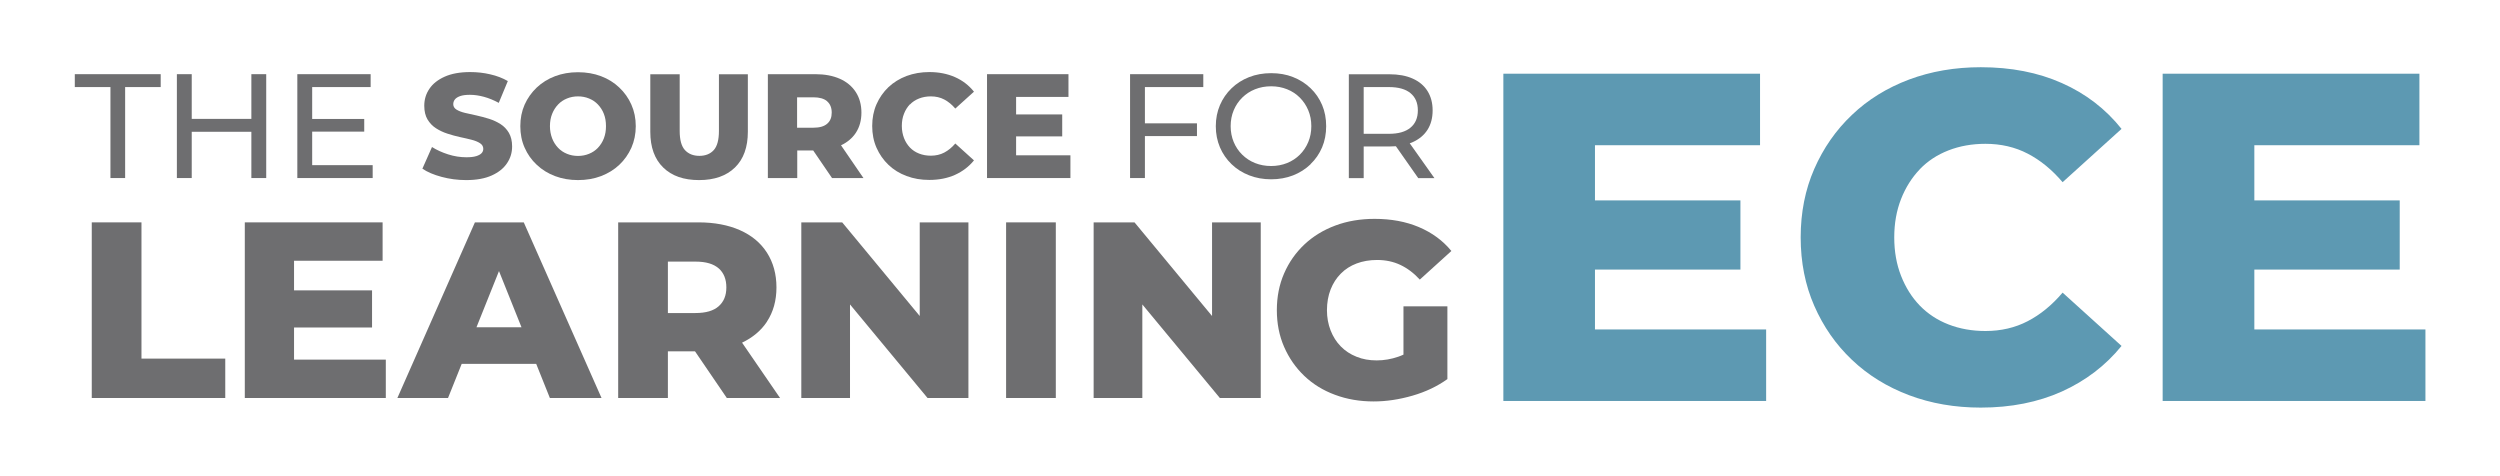
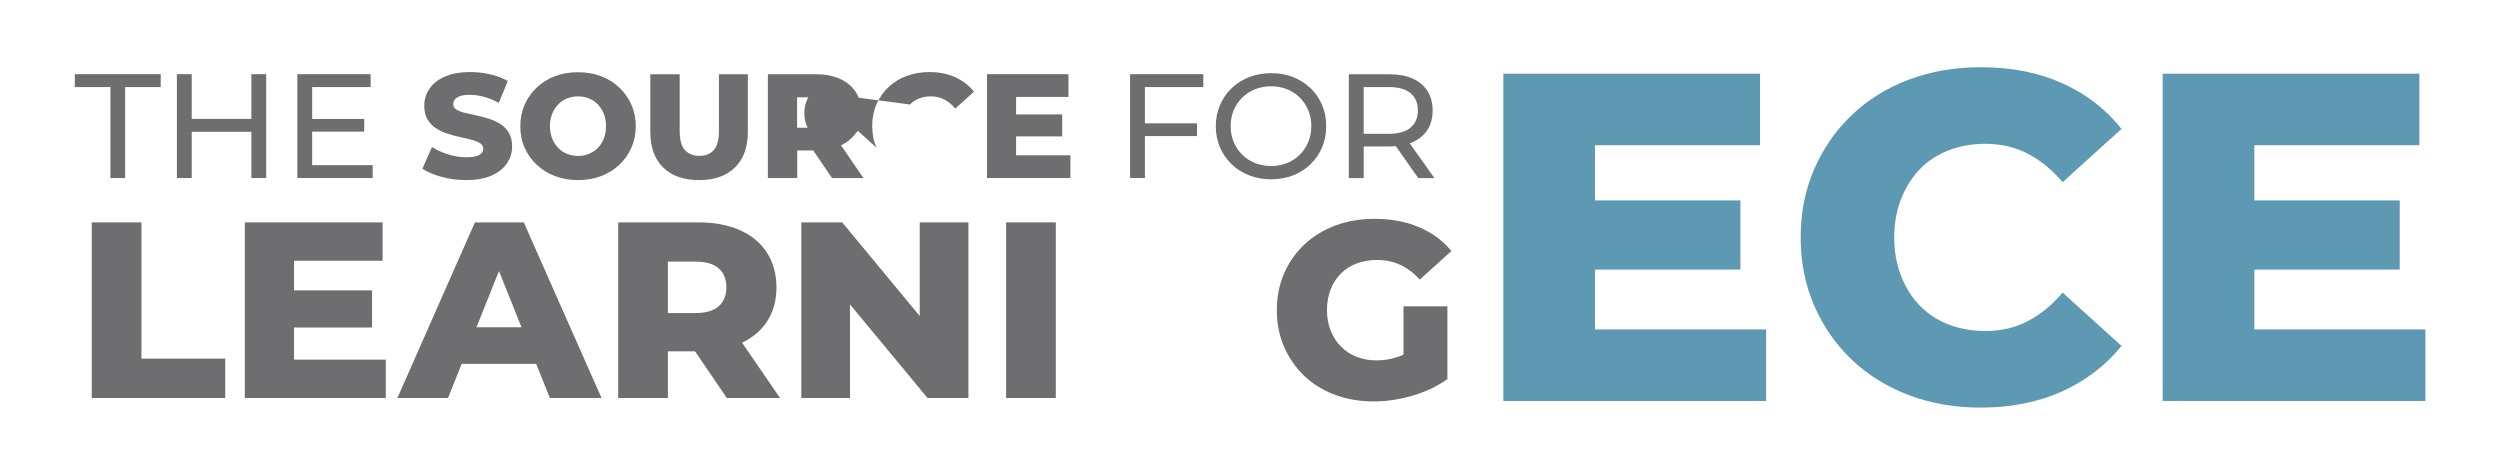
<svg xmlns="http://www.w3.org/2000/svg" id="Layer_2" data-name="Layer 2" viewBox="0 0 319.85 60.84">
  <g id="Layer_1-2" data-name="Layer 1">
    <g>
      <rect width="319.85" height="60.84" style="fill: #fff; stroke-width: 0px;" />
      <polygon points="14.13 22.78 16.01 22.78 16.01 11.14 20.56 11.14 20.56 9.49 9.57 9.49 9.57 11.14 14.13 11.14 14.13 22.78" style="fill: #6e6e70; stroke-width: 0px;" />
      <polygon points="24.53 16.86 32.16 16.86 32.16 22.78 34.06 22.78 34.06 9.49 32.16 9.49 32.16 15.21 24.53 15.21 24.53 9.49 22.63 9.49 22.63 22.78 24.53 22.78 24.53 16.86" style="fill: #6e6e70; stroke-width: 0px;" />
      <polygon points="47.68 21.13 39.94 21.13 39.94 16.84 46.6 16.84 46.6 15.22 39.94 15.22 39.94 11.14 47.42 11.14 47.42 9.49 38.04 9.49 38.04 22.78 47.68 22.78 47.68 21.13" style="fill: #6e6e70; stroke-width: 0px;" />
      <path d="M60.91,19.98c-.32.1-.73.14-1.25.14-.77,0-1.55-.12-2.33-.37-.78-.25-1.46-.56-2.06-.94l-1.23,2.77c.63.43,1.45.78,2.46,1.05,1.01.27,2.05.41,3.14.41,1.32,0,2.41-.2,3.27-.59.87-.39,1.52-.91,1.96-1.57.44-.65.65-1.36.65-2.14,0-.7-.14-1.27-.41-1.74-.27-.46-.63-.84-1.07-1.12-.44-.28-.93-.51-1.47-.68-.54-.17-1.08-.31-1.61-.43-.54-.11-1.03-.22-1.48-.33-.45-.11-.81-.25-1.08-.42-.27-.17-.41-.4-.41-.69,0-.23.07-.43.21-.61.14-.18.37-.32.68-.43.32-.11.73-.16,1.25-.16.58,0,1.18.09,1.8.26.62.17,1.25.43,1.88.77l1.16-2.79c-.66-.38-1.41-.67-2.25-.86-.84-.2-1.7-.29-2.57-.29-1.3,0-2.39.2-3.26.59-.87.39-1.53.91-1.96,1.56-.44.65-.65,1.37-.65,2.16,0,.71.14,1.29.42,1.76.28.46.64.84,1.08,1.12.44.28.93.52,1.47.69.54.18,1.08.32,1.61.44.54.11,1.03.23,1.47.34.44.11.8.26,1.08.44.28.18.42.42.42.72,0,.22-.07.4-.22.56-.15.16-.38.28-.69.38" style="fill: #6e6e70; stroke-width: 0px;" />
      <path d="M70.64,14.57c.18-.46.44-.86.76-1.2.32-.34.7-.59,1.14-.77.44-.18.91-.27,1.41-.27s.98.09,1.41.27c.44.18.82.43,1.14.77.32.34.58.73.76,1.2.18.46.27.98.27,1.57s-.09,1.09-.27,1.56c-.18.47-.44.87-.76,1.21-.32.34-.7.59-1.14.77-.44.18-.91.27-1.41.27s-.98-.09-1.41-.27c-.44-.18-.82-.43-1.14-.77-.32-.34-.58-.74-.76-1.21-.18-.47-.28-.99-.28-1.56s.09-1.1.28-1.57M68.67,21.08c.66.63,1.45,1.11,2.34,1.45.9.34,1.88.51,2.94.51s2.06-.17,2.95-.51c.89-.34,1.67-.82,2.33-1.44.66-.62,1.17-1.35,1.55-2.19.37-.84.56-1.76.56-2.76s-.19-1.92-.56-2.75c-.37-.84-.89-1.57-1.55-2.19-.66-.63-1.43-1.11-2.33-1.45-.89-.34-1.88-.51-2.95-.51s-2.04.17-2.94.51c-.9.34-1.68.83-2.34,1.45-.66.63-1.18,1.36-1.55,2.19-.37.84-.55,1.75-.55,2.75s.18,1.92.55,2.75c.37.84.88,1.57,1.55,2.19" style="fill: #6e6e70; stroke-width: 0px;" />
      <path d="M89.44,23.04c1.96,0,3.49-.54,4.59-1.61,1.1-1.07,1.65-2.6,1.65-4.57v-7.36h-3.7v7.25c0,1.14-.22,1.96-.66,2.45-.44.49-1.06.74-1.84.74s-1.4-.25-1.85-.74c-.45-.49-.67-1.31-.67-2.45v-7.25h-3.76v7.36c0,1.97.55,3.5,1.65,4.57,1.1,1.08,2.63,1.61,4.59,1.61" style="fill: #6e6e70; stroke-width: 0px;" />
      <path d="M105.83,12.97c.39.34.58.82.58,1.44s-.19,1.08-.58,1.42c-.39.34-.97.51-1.76.51h-2.09v-3.89h2.09c.78,0,1.37.17,1.76.51M104.04,19.25l2.41,3.53h4.02l-2.87-4.19c.8-.38,1.44-.91,1.89-1.59.48-.73.72-1.59.72-2.59s-.24-1.89-.72-2.63c-.48-.74-1.16-1.31-2.04-1.7-.88-.39-1.93-.59-3.14-.59h-6.07v13.29h3.76v-3.53h2.05Z" style="fill: #6e6e70; stroke-width: 0px;" />
-       <path d="M116.42,13.37c.32-.34.71-.59,1.17-.77.46-.18.96-.27,1.5-.27.63,0,1.21.13,1.72.4.51.27.98.65,1.41,1.16l2.39-2.16c-.65-.81-1.45-1.43-2.42-1.86-.97-.43-2.07-.65-3.29-.65-1.05,0-2.02.17-2.91.5-.89.34-1.66.81-2.32,1.43-.65.62-1.16,1.35-1.53,2.19-.37.84-.55,1.77-.55,2.78s.18,1.94.55,2.78c.37.84.88,1.57,1.53,2.19.65.62,1.42,1.1,2.32,1.43.89.34,1.86.5,2.91.5,1.23,0,2.33-.22,3.29-.65.97-.44,1.77-1.05,2.42-1.85l-2.39-2.16c-.43.51-.9.89-1.41,1.16-.51.27-1.09.4-1.72.4-.54,0-1.04-.09-1.5-.27-.46-.18-.84-.43-1.17-.77-.32-.34-.58-.74-.76-1.21-.18-.47-.28-.99-.28-1.56s.09-1.09.28-1.56c.18-.47.44-.87.76-1.21" style="fill: #6e6e70; stroke-width: 0px;" />
+       <path d="M116.42,13.37c.32-.34.71-.59,1.17-.77.46-.18.96-.27,1.5-.27.63,0,1.21.13,1.72.4.51.27.98.65,1.41,1.16l2.39-2.16c-.65-.81-1.45-1.43-2.42-1.86-.97-.43-2.07-.65-3.29-.65-1.05,0-2.02.17-2.91.5-.89.34-1.66.81-2.32,1.43-.65.62-1.16,1.35-1.53,2.19-.37.84-.55,1.77-.55,2.78s.18,1.94.55,2.78l-2.39-2.16c-.43.51-.9.89-1.41,1.16-.51.27-1.09.4-1.72.4-.54,0-1.04-.09-1.5-.27-.46-.18-.84-.43-1.17-.77-.32-.34-.58-.74-.76-1.21-.18-.47-.28-.99-.28-1.56s.09-1.09.28-1.56c.18-.47.44-.87.76-1.21" style="fill: #6e6e70; stroke-width: 0px;" />
      <polygon points="130 17.45 135.9 17.45 135.9 14.64 130 14.64 130 12.4 136.7 12.4 136.7 9.49 126.28 9.49 126.28 22.78 136.95 22.78 136.95 19.87 130 19.87 130 17.45" style="fill: #6e6e70; stroke-width: 0px;" />
      <polygon points="146.48 17.41 153.14 17.41 153.14 15.78 146.48 15.78 146.48 11.14 153.95 11.14 153.95 9.49 144.58 9.49 144.58 22.78 146.48 22.78 146.48 17.41" style="fill: #6e6e70; stroke-width: 0px;" />
      <path d="M162.63,21.24c-.75,0-1.43-.13-2.06-.38-.63-.25-1.17-.61-1.64-1.07-.47-.46-.83-1-1.09-1.62-.26-.62-.39-1.3-.39-2.03s.13-1.41.39-2.03c.26-.62.62-1.16,1.09-1.62.47-.46,1.01-.82,1.64-1.07.63-.25,1.31-.38,2.06-.38s1.41.13,2.04.38c.63.25,1.17.61,1.63,1.07.46.46.82,1,1.08,1.62.26.62.39,1.3.39,2.03s-.13,1.41-.39,2.03c-.26.62-.62,1.16-1.08,1.62-.46.46-1.01.82-1.63,1.07-.63.25-1.31.38-2.04.38M167.67,21c.64-.61,1.13-1.33,1.48-2.15.35-.82.52-1.73.52-2.71s-.17-1.89-.52-2.71c-.35-.82-.84-1.54-1.48-2.15-.64-.61-1.39-1.09-2.24-1.42-.85-.34-1.79-.5-2.8-.5s-1.97.17-2.83.51c-.86.34-1.61.82-2.24,1.43-.63.61-1.13,1.33-1.48,2.15-.35.82-.53,1.72-.53,2.7s.18,1.87.53,2.7c.35.82.85,1.54,1.48,2.15.63.61,1.38,1.09,2.25,1.43.87.34,1.81.51,2.82.51s1.95-.17,2.8-.5c.85-.33,1.6-.81,2.24-1.42" style="fill: #6e6e70; stroke-width: 0px;" />
      <path d="M180.46,11.92c.63.52.94,1.25.94,2.2s-.31,1.69-.94,2.21c-.63.53-1.55.79-2.76.79h-3.23v-5.98h3.23c1.21,0,2.14.26,2.76.78M174.47,18.74h3.28c.29,0,.57-.01.84-.03l2.86,4.08h2.07l-3.16-4.46c.12-.04.25-.08.37-.14.82-.37,1.46-.89,1.9-1.58.44-.69.66-1.52.66-2.48s-.22-1.79-.66-2.49c-.44-.7-1.08-1.23-1.9-1.59-.82-.37-1.82-.55-2.98-.55h-5.18v13.29h1.9v-4.04Z" style="fill: #6e6e70; stroke-width: 0px;" />
      <polygon points="18.1 28.45 11.74 28.45 11.74 50.92 28.82 50.92 28.82 45.88 18.1 45.88 18.1 28.45" style="fill: #6e6e70; stroke-width: 0px;" />
      <polygon points="37.62 41.9 47.6 41.9 47.6 37.15 37.62 37.15 37.62 33.36 48.95 33.36 48.95 28.45 31.32 28.45 31.32 50.92 49.36 50.92 49.36 46.01 37.62 46.01 37.62 41.9" style="fill: #6e6e70; stroke-width: 0px;" />
      <path d="M60.96,41.87l2.88-7.19,2.88,7.19h-5.77ZM60.76,28.45l-9.92,22.47h6.48l1.75-4.37h9.53l1.75,4.37h6.61l-9.95-22.47h-6.26Z" style="fill: #6e6e70; stroke-width: 0px;" />
      <path d="M91.95,34.33c.65.58.98,1.39.98,2.44s-.33,1.83-.98,2.41c-.65.58-1.64.87-2.97.87h-3.53v-6.58h3.53c1.33,0,2.32.29,2.97.87M98.12,41.15c.81-1.23,1.22-2.69,1.22-4.38s-.41-3.19-1.22-4.45-1.96-2.21-3.45-2.87c-1.49-.66-3.26-1-5.31-1h-10.27v22.47h6.36v-5.97h3.47l4.07,5.97h6.81l-4.86-7.08c1.36-.65,2.43-1.54,3.19-2.69" style="fill: #6e6e70; stroke-width: 0px;" />
      <polygon points="117.67 40.43 107.75 28.45 102.52 28.45 102.52 50.92 108.75 50.92 108.75 38.95 118.67 50.92 123.9 50.92 123.9 28.45 117.67 28.45 117.67 40.43" style="fill: #6e6e70; stroke-width: 0px;" />
      <rect x="128.72" y="28.45" width="6.36" height="22.47" style="fill: #6e6e70; stroke-width: 0px;" />
-       <polygon points="155.07 40.43 145.15 28.45 139.92 28.45 139.92 50.92 146.15 50.92 146.15 38.95 156.07 50.92 161.3 50.92 161.3 28.45 155.07 28.45 155.07 40.43" style="fill: #6e6e70; stroke-width: 0px;" />
      <path d="M179.56,45.37c-.23.1-.45.2-.67.27-.9.31-1.82.47-2.76.47s-1.8-.15-2.58-.47c-.78-.31-1.45-.75-2.01-1.32-.56-.57-.99-1.25-1.3-2.04-.31-.79-.47-1.66-.47-2.6s.16-1.87.47-2.65c.31-.78.74-1.46,1.3-2.02.56-.57,1.23-1,2.02-1.3.79-.3,1.67-.45,2.63-.45,1.09,0,2.08.21,2.97.63.89.42,1.72,1.04,2.49,1.88l4.04-3.66c-1.09-1.33-2.47-2.34-4.14-3.05-1.67-.71-3.56-1.06-5.68-1.06-1.82,0-3.49.28-5.02.85-1.53.57-2.85,1.38-3.96,2.42-1.11,1.05-1.98,2.28-2.6,3.71-.62,1.42-.93,2.99-.93,4.7s.31,3.28.93,4.7c.62,1.42,1.48,2.66,2.58,3.71s2.41,1.86,3.93,2.42c1.52.57,3.17.85,4.94.85,1.63,0,3.28-.25,4.98-.74,1.69-.49,3.18-1.2,4.46-2.12v-9.31h-5.62v6.16Z" style="fill: #6e6e70; stroke-width: 0px;" />
      <polygon points="204.06 34.49 222.67 34.49 222.67 25.64 204.06 25.64 204.06 18.58 225.18 18.58 225.18 9.43 192.34 9.43 192.34 51.3 225.96 51.3 225.96 42.15 204.06 42.15 204.06 34.49" style="fill: #5d99b2; stroke-width: 0px;" />
      <path d="M245.61,21.66c1.02-1.06,2.24-1.86,3.68-2.42,1.44-.56,3.01-.84,4.73-.84,1.99,0,3.8.42,5.41,1.26,1.62.84,3.1,2.05,4.46,3.65l7.54-6.82c-2.03-2.55-4.58-4.51-7.63-5.86-3.05-1.36-6.51-2.03-10.38-2.03-3.31,0-6.37.53-9.18,1.58-2.81,1.06-5.25,2.56-7.3,4.52-2.06,1.95-3.66,4.26-4.82,6.91-1.16,2.65-1.74,5.57-1.74,8.76s.58,6.11,1.74,8.76c1.16,2.65,2.76,4.96,4.82,6.91,2.05,1.95,4.49,3.46,7.3,4.52,2.81,1.06,5.87,1.59,9.18,1.59,3.87,0,7.33-.69,10.38-2.06,3.05-1.38,5.59-3.32,7.63-5.83l-7.54-6.82c-1.36,1.6-2.84,2.81-4.46,3.65-1.61.84-3.42,1.26-5.41,1.26-1.71,0-3.29-.28-4.73-.84-1.44-.56-2.66-1.37-3.68-2.42-1.02-1.06-1.81-2.32-2.39-3.8-.58-1.48-.87-3.11-.87-4.91s.29-3.43.87-4.91c.58-1.48,1.38-2.74,2.39-3.8" style="fill: #5d99b2; stroke-width: 0px;" />
      <polygon points="288.42 42.15 288.42 34.49 307.02 34.49 307.02 25.64 288.42 25.64 288.42 18.58 309.54 18.58 309.54 9.43 276.69 9.43 276.69 51.3 310.31 51.3 310.31 42.15 288.42 42.15" style="fill: #5d99b2; stroke-width: 0px;" />
    </g>
  </g>
</svg>